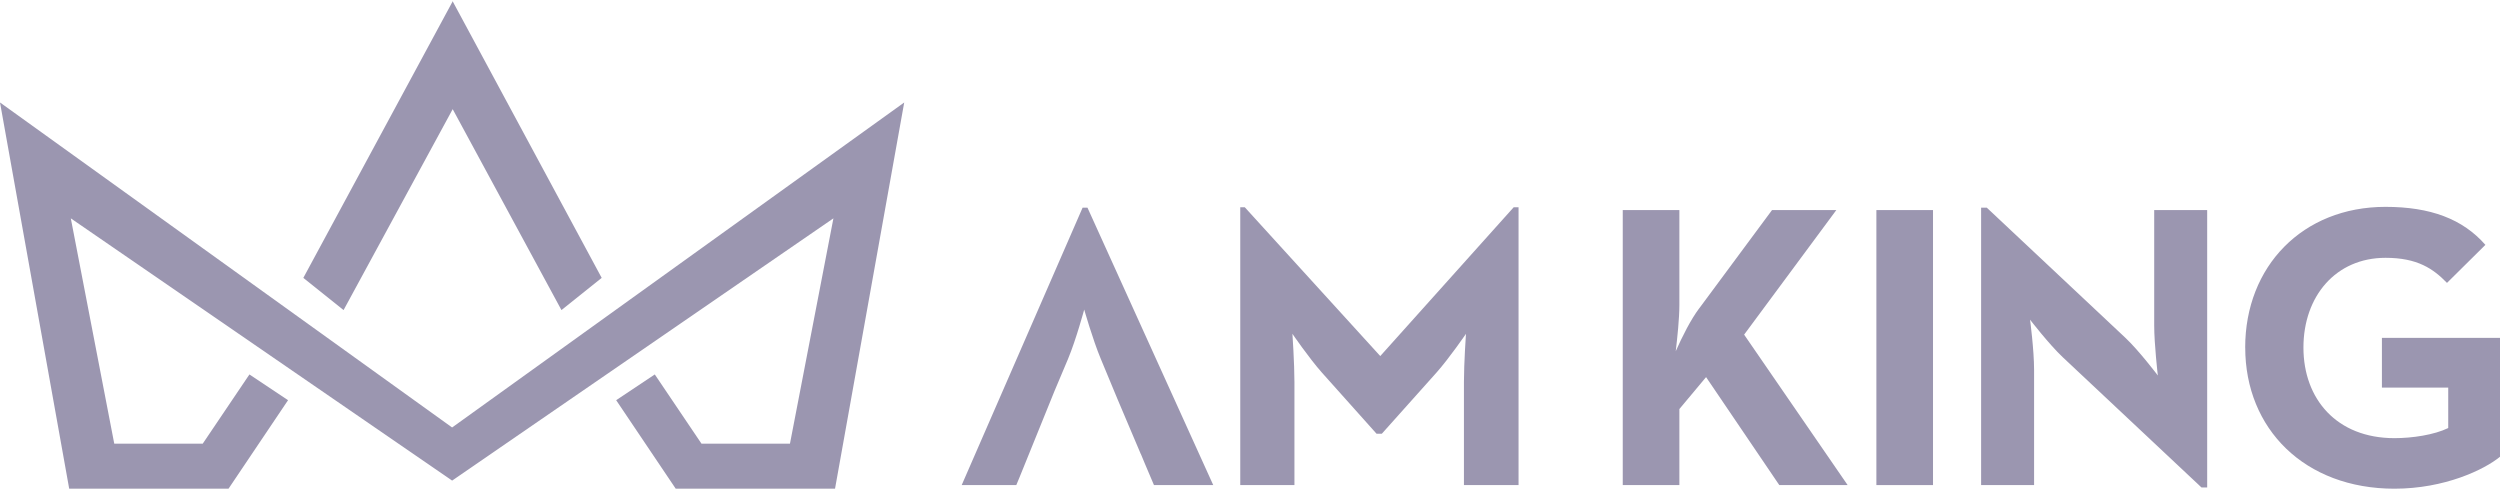
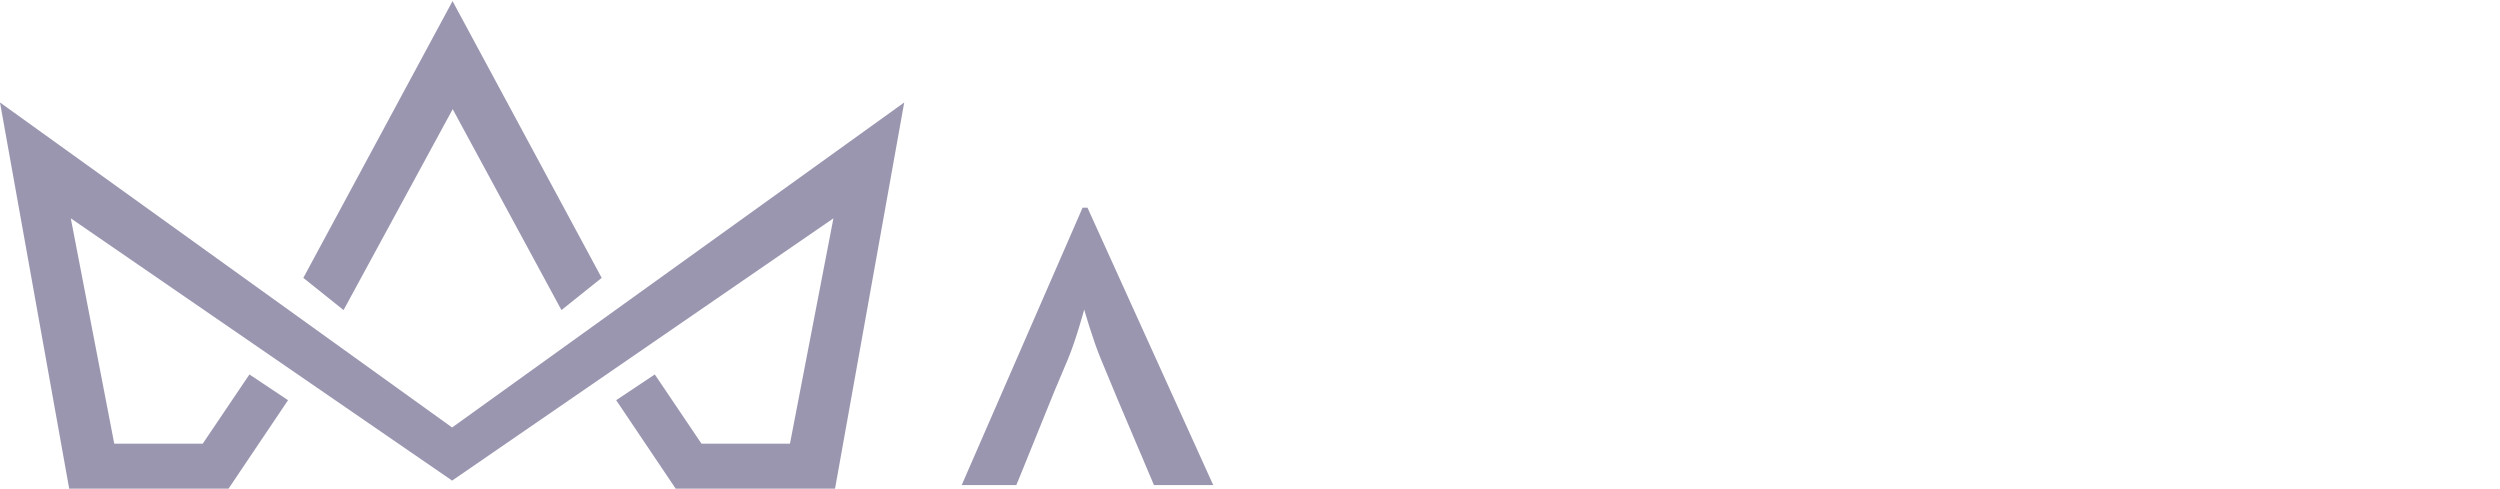
<svg xmlns="http://www.w3.org/2000/svg" width="2000" height="391" viewBox="0 0 2000 391" fill="none">
-   <path d="M274.852 248.058L362.155 87.328L449.161 248.058L481.352 222.302L362.254 1.272V0.875L362.155 1.074L362.042 0.875V1.272L242.661 222.302L274.852 248.058Z" fill="#9B96B0" />
+   <path d="M274.852 248.058L362.155 87.328L449.161 248.058L481.352 222.302L362.254 1.272V0.875L362.155 1.074L362.042 0.875L242.661 222.302L274.852 248.058Z" fill="#9B96B0" />
  <path d="M361.687 341.981L0 81.984L55.353 390.955H182.814L230.442 320.151L199.54 299.555L162.204 354.908H91.4L56.643 174.674L361.631 384.435V384.52L361.687 384.477L361.758 384.52V384.435L666.732 174.674L631.975 354.908H561.171L523.834 299.555L492.933 320.151L540.575 390.955H668.022L723.375 81.984L361.687 341.981Z" fill="#9B96B0" />
-   <path d="M992.253 165.797H995.817L1104.21 284.854L1210.96 165.797H1214.84V388.066H1171.15V305.564C1171.15 290.682 1172.77 267.058 1172.77 267.058C1172.77 267.058 1159.5 286.468 1149.14 298.123L1105.46 346.984H1101.24L1057.56 298.123C1047.21 286.468 1033.94 267.058 1033.94 267.058C1033.94 267.058 1035.55 290.682 1035.55 305.564V388.066H992.205V165.797H992.253Z" fill="#9B96B0" />
-   <path d="M1359.39 246.685L1417.62 168.06H1469.06L1395.3 267.708L1478.11 388.066H1423.43L1364.86 301.687L1343.5 327.237V388.066H1298.2V168.06H1343.5V244.085C1343.5 254.752 1341.89 269.972 1340.59 280.977C1345.76 269.322 1352.55 255.74 1359.35 246.685" fill="#9B96B0" />
-   <path d="M1546.41 168.06H1501.11V388.066H1546.41V168.06Z" fill="#9B96B0" />
-   <path d="M1650.25 285.818C1639.24 275.463 1624.05 255.74 1624.05 255.74C1624.05 255.74 1627.27 280.014 1627.27 295.86V388.066H1584.89V166.135H1589.42L1700.38 270.31C1711.05 280.327 1726.27 300.387 1726.27 300.387C1726.27 300.387 1723.36 275.463 1723.36 260.268V168.061H1765.74V389.993H1761.21L1650.25 285.818Z" fill="#9B96B0" />
-   <path d="M1796.15 278.063C1796.15 213.044 1842.1 165.484 1908.42 165.484C1944.33 165.484 1970.21 175.189 1988.32 195.898L1957.59 226.313C1946.59 214.995 1933.97 206.253 1908.42 206.253C1868.64 206.253 1842.75 236.981 1842.75 278.063C1842.75 319.146 1869.29 350.523 1915.55 350.523C1929.78 350.523 1947.26 347.923 1958.58 342.432V310.091H1905.53V270.285H2000V365.406C1987.38 375.76 1955.67 390.956 1915.55 390.956C1843.71 390.956 1796.18 343.082 1796.18 278.039" fill="#9B96B0" />
  <path d="M854.436 287.118C860.914 271.586 867.368 247.649 867.368 247.649C867.368 247.649 874.159 271.586 880.636 287.118L894.05 319.411L912.592 363.142H912.664L915.988 371.137L923.164 388.042H970.58L869.968 166.11H866.091L769.357 388.066H813.041L815.665 381.733L843.6 312.813" fill="#9B96B0" />
</svg>